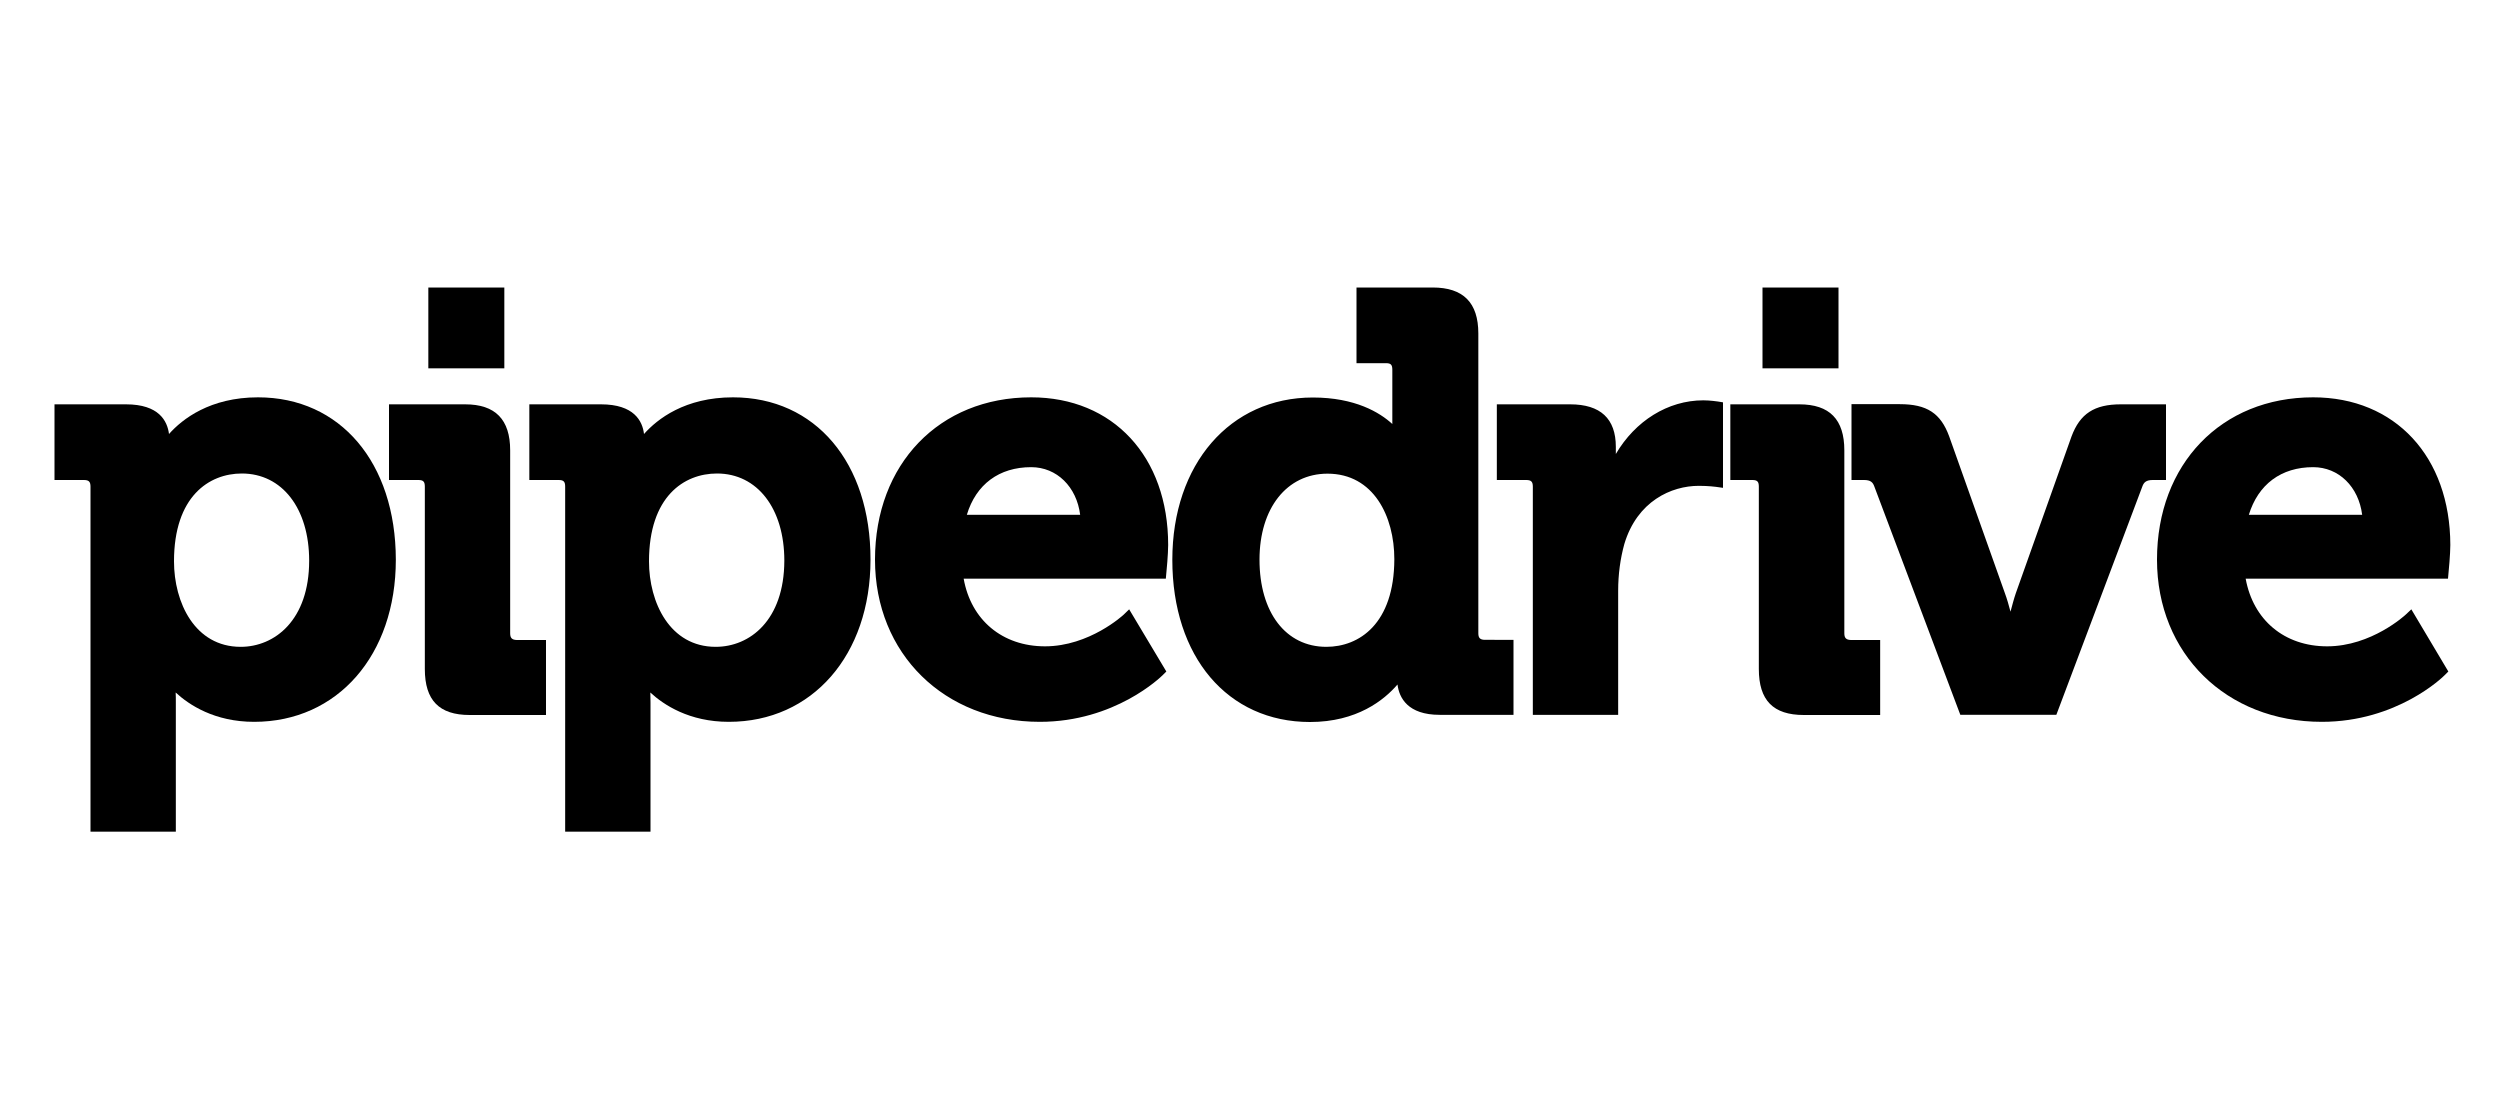
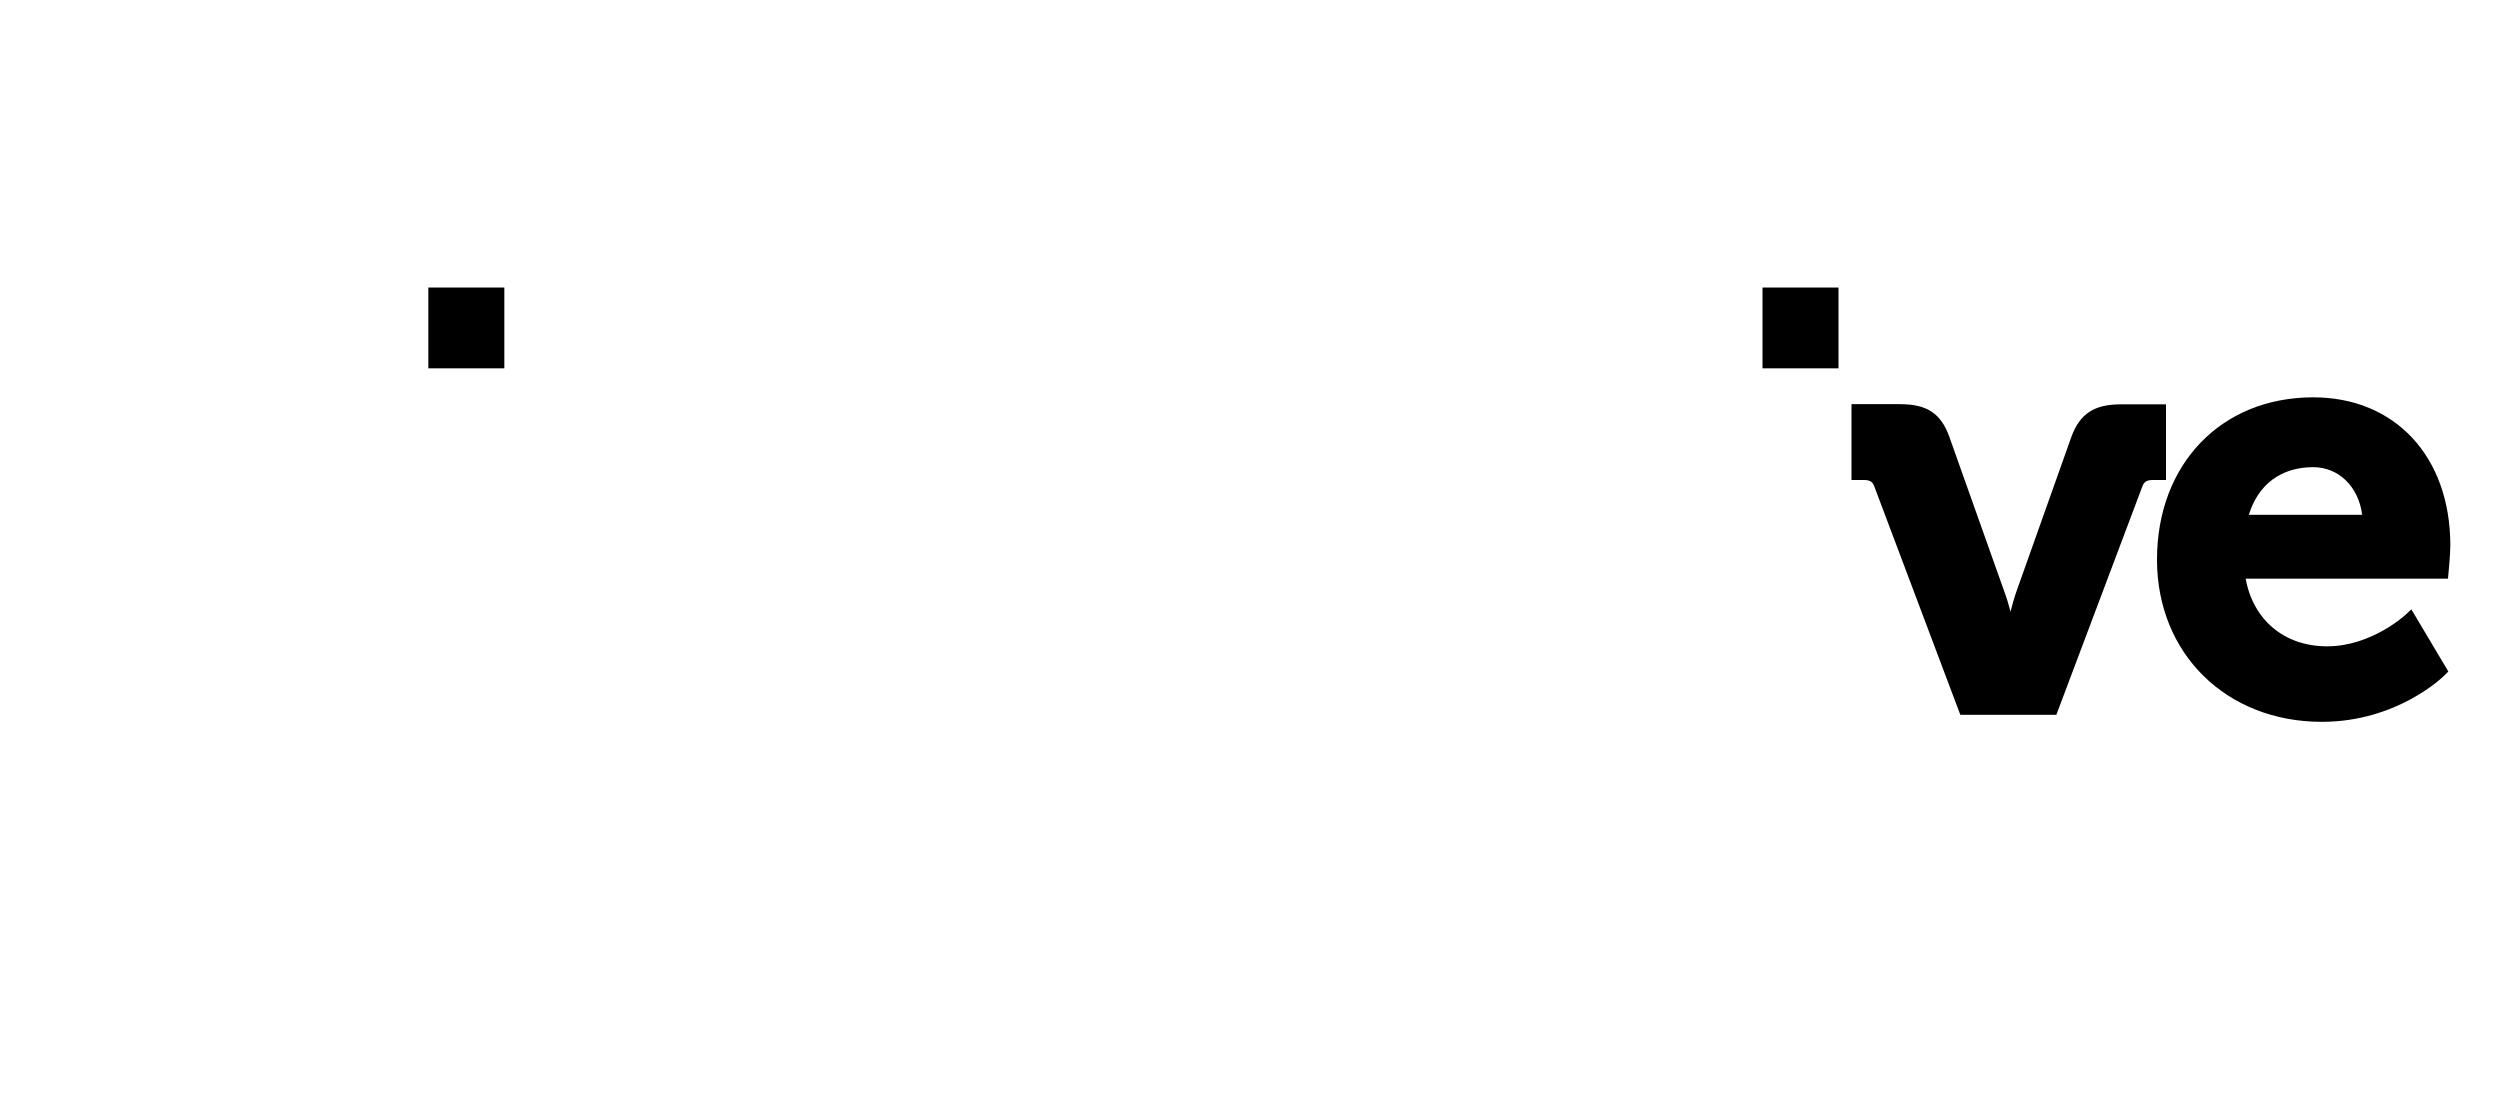
<svg xmlns="http://www.w3.org/2000/svg" version="1.1" id="Layer_1" x="0px" y="0px" viewBox="0 0 1500 668" style="enable-background:new 0 0 1500 668;" xml:space="preserve">
  <g>
-     <path d="M104.4,336.8c0-38.9,21-52.7,40.7-52.7c24.2,0,40.4,21,40.4,52.3c0,35.7-20.7,51.7-41.1,51.7   C116.9,388.1,104.4,361.5,104.4,336.8z M154.8,238.4c-28.7,0-45.4,13-53.4,22c-1-7.8-6-17.8-25.8-17.8H32.7V288h17.6c3,0,4,1,4,4   V499h51.2v-77.7c0-2.1,0-4.1-0.1-5.8c8,7.4,23.3,17.6,47.1,17.6c50,0,85-40,85-97.3C237.4,277.6,204.2,238.4,154.8,238.4" />
-     <path d="M306.1,380V270.2c0-18.5-8.9-27.6-27-27.6h-45.7V288H251c3,0,3.9,1,3.9,4v109.4c0,18.8,8.6,27.6,26.9,27.6h45.8v-45h-17.6   C307.2,383.9,306.1,382.8,306.1,380" />
-     <path d="M429.4,388.1c-27.5,0-40-26.6-40-51.3c0-38.9,21-52.7,40.8-52.7c24.2,0,40.4,21,40.4,52.3   C470.5,372.2,449.9,388.1,429.4,388.1 M439.8,238.4c-28.8,0-45.4,13-53.4,22c-0.9-7.8-6-17.8-25.8-17.8h-43V288h17.6   c3,0,3.9,1,3.9,4V499h51.2v-77.7c0-2.1-0.1-4.1-0.1-5.8c8,7.4,23.3,17.6,47.1,17.6c50,0,85-40,85-97.3   C522.4,277.6,489.2,238.4,439.8,238.4 M580.1,308.9c5.5-18.3,19.4-28.6,38.6-28.6c15.4,0,27.3,11.8,29.4,28.6L580.1,308.9   L580.1,308.9z M618.7,238.4c-55.1,0-93.7,40-93.7,97.4c0,56.4,41.6,97.3,98.9,97.3c45.1,0,72.6-26.9,73.8-28.1l2.1-2.1l-22.3-37.3   l-3.3,3.2c-0.2,0.2-20.5,19-47.2,19c-25.6,0-44.4-15.8-48.8-40.6h121.3l0.3-3.4c0.1-0.5,1.1-11.5,1.1-16.8   C700.9,274,667.9,238.4,618.7,238.4L618.7,238.4z M795.8,388.1c-24.3,0-40.1-20.6-40.1-52.3c0-30.9,16.4-51.6,40.8-51.6   c27.7,0,40.1,25.7,40.1,51.3C836.5,374.3,815.5,388.1,795.8,388.1 M887,380V200.1c0-18.5-9-27.6-27.4-27.6h-45.7v45.4h17.6   c3,0,3.9,0.9,3.9,4v32.5c-7.5-6.9-22.3-15.9-47.7-15.9c-49.7,0-84.3,40-84.3,97.4c0,58.2,33.2,97.3,82.6,97.3   c28.2,0,44.5-13.2,52.5-22.5c1,8,6.2,18.2,25.3,18.2h44.3v-45H891C888.1,383.9,887,382.8,887,380 M1022,240.2   c-21.3,0-40.9,12.4-52.5,32.2v-4.3c0-16.9-9.2-25.5-27.4-25.5h-44V288h17.6c3,0,4,1,4,4v136.9h51.2v-74.5c0-9.8,1.3-19.3,3.7-28   c7.7-25.7,28.2-34.9,44.7-34.9c5.9,0,10.1,0.6,10.2,0.6l4.3,0.6v-51.3l-3.1-0.5C1030.5,240.9,1026.2,240.2,1022,240.2 M1106.6,380   V270.2c0-18.5-8.8-27.6-27-27.6h-41.4V288h13.2c3,0,3.9,1,3.9,4v109.4c0,18.8,8.6,27.6,27,27.6h45.8v-45h-17.6   C1107.7,383.9,1106.6,382.8,1106.6,380" />
    <path d="M1299.8,242.6h-27.3c-15.9,0-24.5,5.6-29.6,19.3l-33.4,94c-1.2,3.5-2.2,7.4-3.2,11.1c-1-3.8-2.1-7.7-3.4-11.2l-33.4-94   c-5.1-13.9-13.4-19.3-29.6-19.3h-29V288h7.5c4,0,5.3,1.4,6.2,3.9l51.6,137h57.6l51.6-137c0.9-2.5,2.3-3.9,6.3-3.9h7.9V242.6   L1299.8,242.6z M1349.3,308.9c5.6-18.3,19.4-28.6,38.6-28.6c15.4,0,27.3,11.8,29.4,28.6L1349.3,308.9L1349.3,308.9z M1387.9,238.4   c-55.1,0-93.7,40-93.7,97.4c0,56.4,41.6,97.3,98.9,97.3c45.1,0,72.7-26.9,73.8-28.1l2.1-2.1l-22.2-37.3l-3.4,3.2   c-0.2,0.2-20.5,19-47.1,19c-25.7,0-44.4-15.8-48.9-40.6h121.4l0.3-3.4c0.1-0.5,1.1-11.5,1.1-16.8   C1470.1,274,1437.1,238.4,1387.9,238.4z M302.6,172.5H257V221h45.6V172.5z M1103.1,172.5h-45.6V221h45.6V172.5z" />
  </g>
</svg>